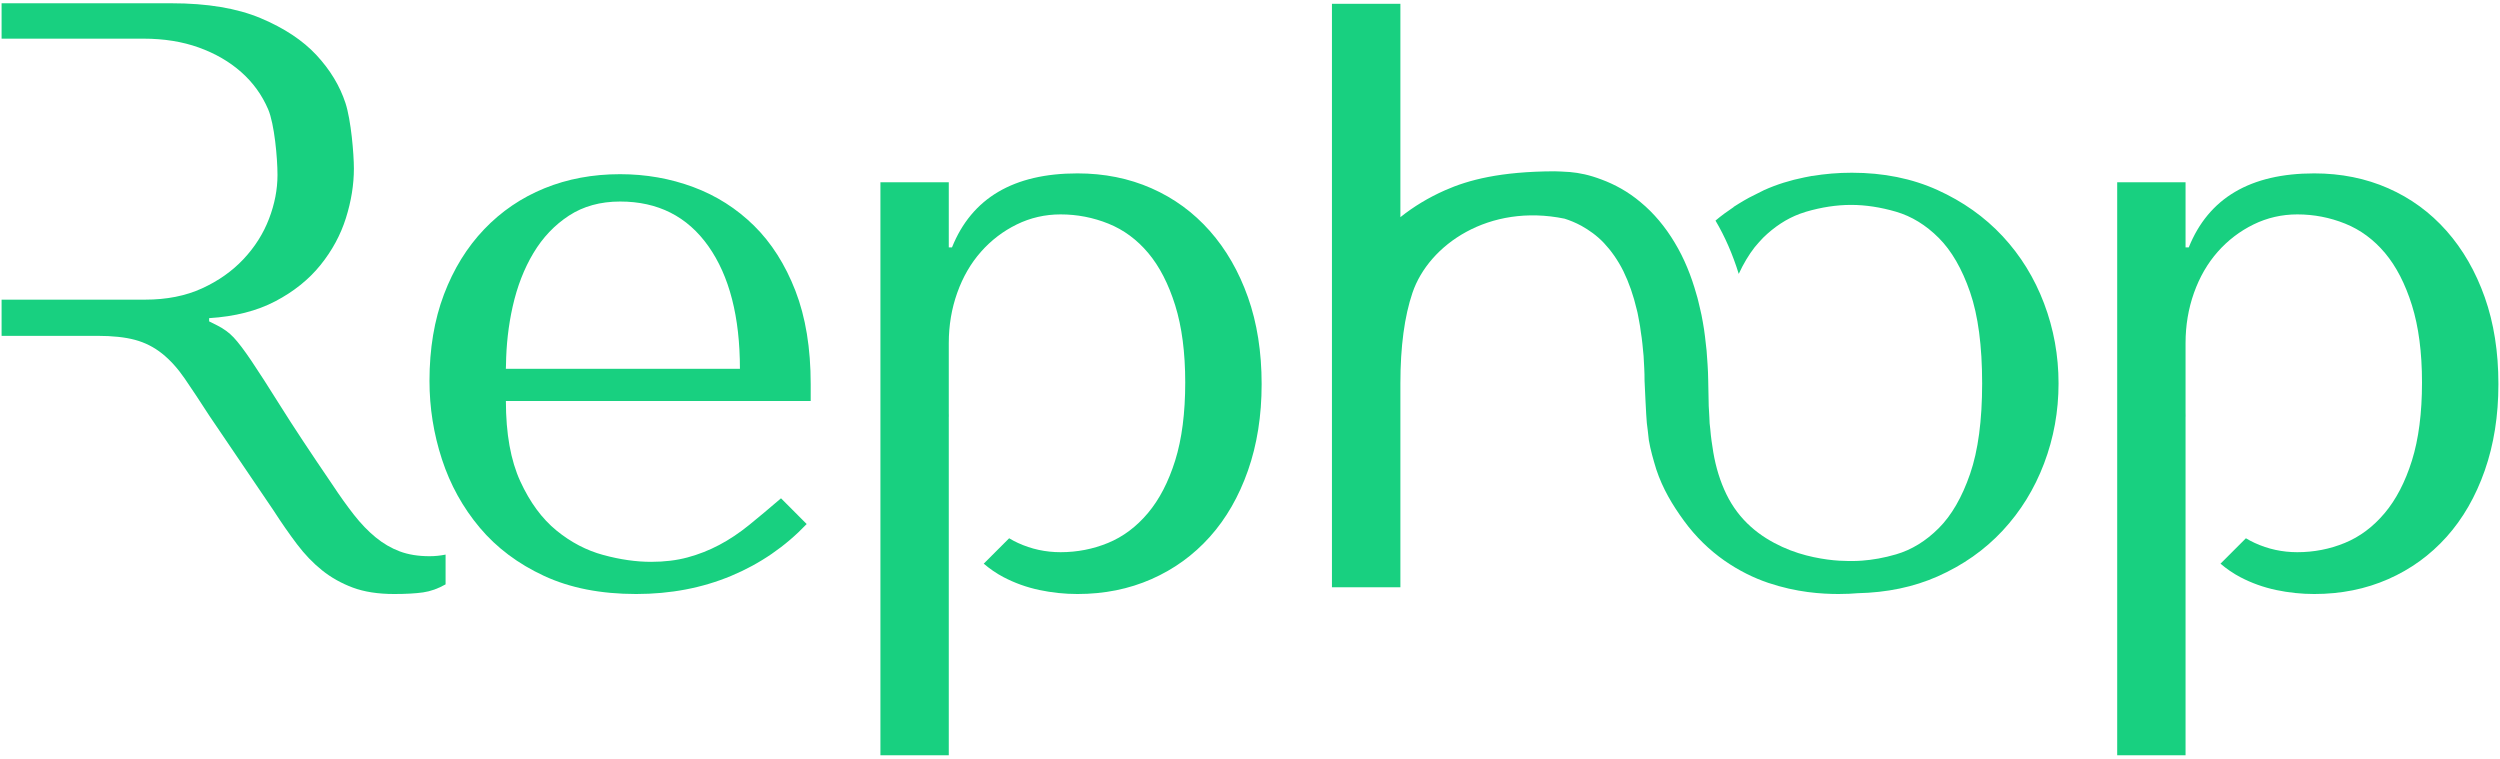
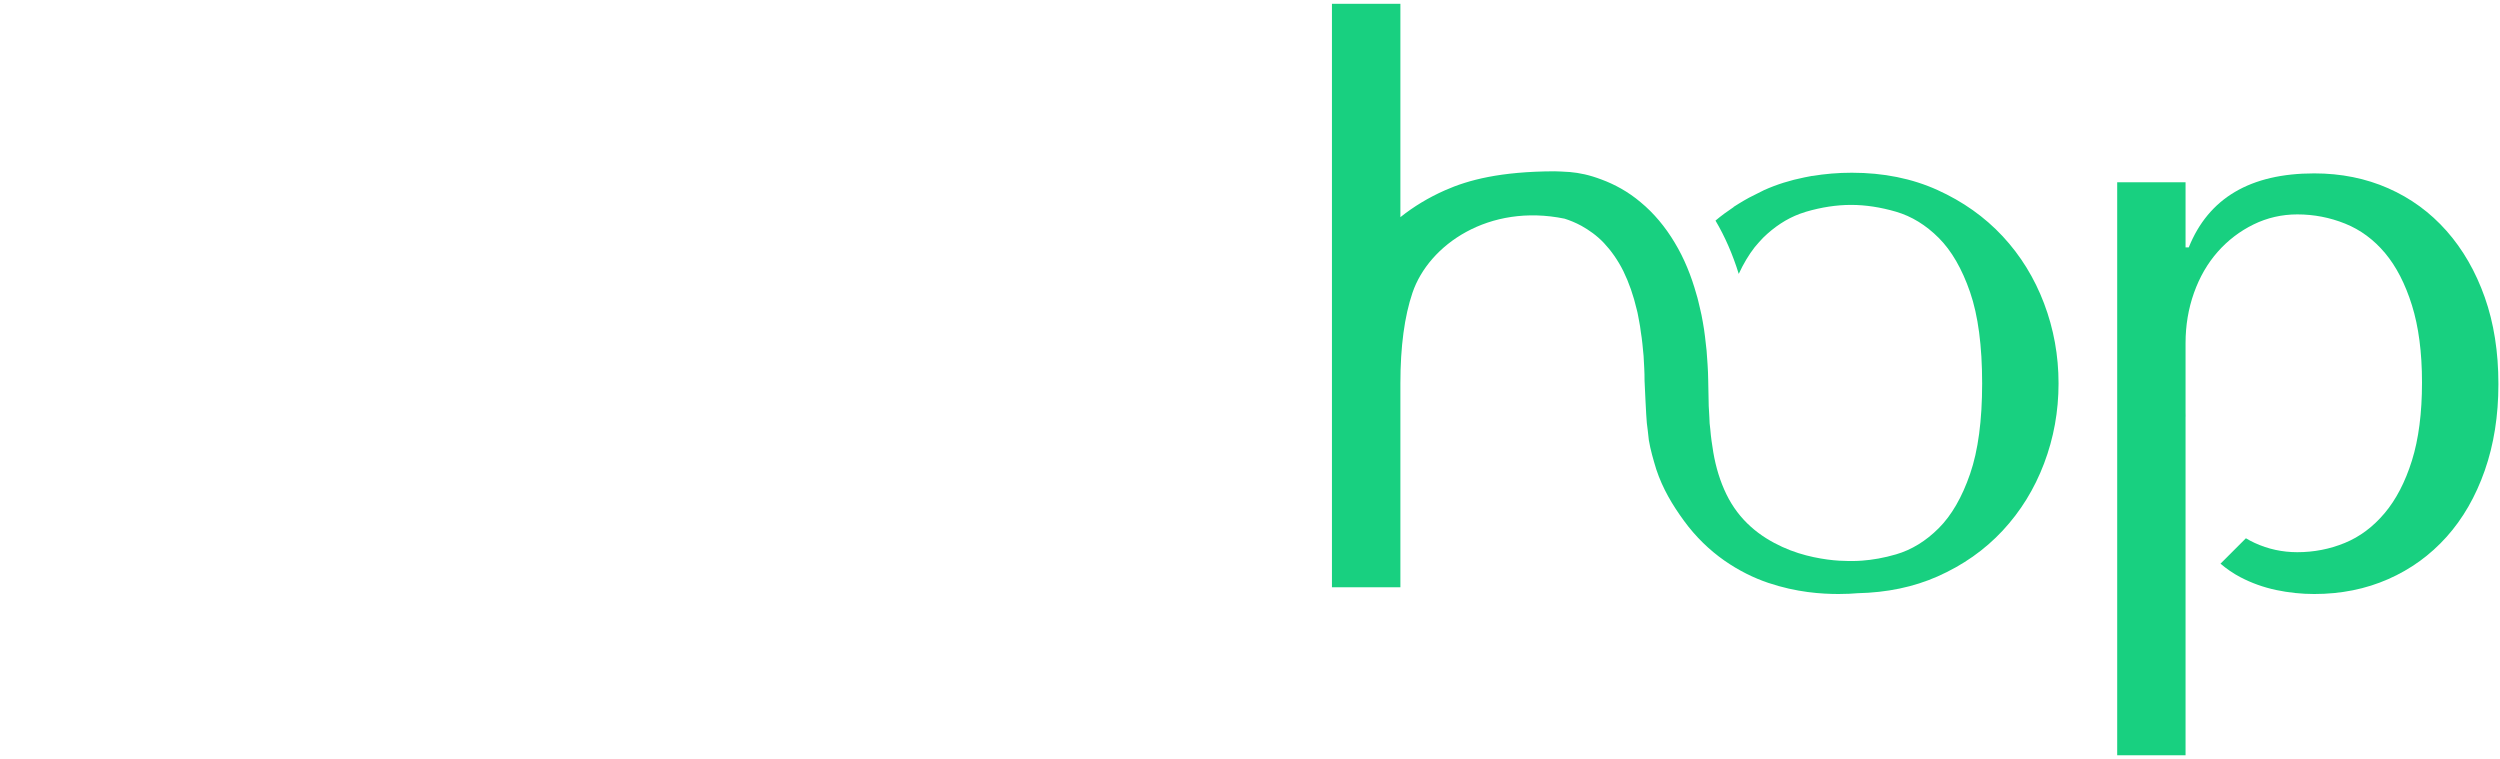
<svg xmlns="http://www.w3.org/2000/svg" width="646" height="196" viewBox="0 0 646 196" fill="none">
-   <path d="M110.981 143.724C108.072 143.724 105.507 143.309 103.293 142.478C101.075 141.646 98.997 140.435 97.058 138.84C95.116 137.25 93.252 135.308 91.459 133.022C89.667 130.736 87.81 128.138 85.891 125.228C80.13 116.779 75.665 110.025 72.503 104.966C69.337 99.91 66.82 95.998 64.95 93.224C63.08 90.454 61.553 88.445 60.378 87.198C59.199 85.95 57.78 84.912 56.117 84.08L54.039 83.041V82.21C60.69 81.795 66.392 80.339 71.145 77.846C75.899 75.352 79.786 72.235 82.806 68.494C85.822 64.753 88.018 60.701 89.388 56.336C90.758 51.972 91.446 47.712 91.446 43.556C91.446 39.815 90.719 31.051 89.264 26.616C87.81 22.183 85.316 18.062 81.783 14.25C78.25 10.441 73.435 7.256 67.34 4.691C61.241 2.128 53.552 0.845 44.272 0.845H0.411V9.99H37.076C42.359 9.99 47.123 10.753 51.364 12.276C55.604 13.802 59.257 15.912 62.316 18.614C65.375 21.316 67.703 24.537 69.304 28.278C70.902 32.019 71.704 40.786 71.704 45.218C71.704 48.959 70.973 52.736 69.512 56.544C68.051 60.356 65.862 63.818 62.943 66.935C60.02 70.053 56.439 72.582 52.198 74.521C47.957 76.462 43.054 77.43 37.495 77.43H0.411V86.782H25.188C29.082 86.782 32.315 87.129 34.887 87.821C37.459 88.516 39.791 89.691 41.875 91.354C43.96 93.016 45.909 95.166 47.717 97.797C49.522 100.43 51.678 103.687 54.185 107.564L70.665 131.879C72.72 135.068 74.743 137.977 76.734 140.607C78.721 143.241 80.883 145.491 83.216 147.362C85.546 149.231 88.196 150.722 91.158 151.83C94.119 152.936 97.681 153.492 101.838 153.492C104.883 153.492 107.378 153.352 109.319 153.076C111.258 152.797 113.196 152.105 115.138 150.998V143.309C114.443 143.449 113.751 143.552 113.06 143.621C112.365 143.692 111.674 143.724 110.981 143.724Z" fill="#18D080" />
-   <path d="M194.834 58.311C190.33 53.879 185.099 50.554 179.144 48.335C173.185 46.121 166.883 45.01 160.233 45.01C153.167 45.01 146.652 46.225 140.698 48.648C134.738 51.073 129.543 54.606 125.111 59.246C120.675 63.889 117.214 69.501 114.72 76.079C112.226 82.661 110.979 90.107 110.979 98.42C110.979 105.349 112.051 112.104 114.2 118.683C116.347 125.264 119.604 131.152 123.968 136.347C128.332 141.542 133.872 145.698 140.593 148.816C147.312 151.933 155.244 153.492 164.388 153.492C173.254 153.492 181.43 151.933 188.912 148.816C196.392 145.698 202.903 141.23 208.446 135.412L201.812 128.761C198.909 131.255 196.181 133.542 193.626 135.62C191.068 137.698 188.476 139.431 185.852 140.815C183.229 142.201 180.498 143.277 177.666 144.036C174.835 144.799 171.692 145.179 168.237 145.179C164.366 145.179 160.255 144.592 155.904 143.413C151.553 142.237 147.51 140.123 143.779 137.074C140.048 134.028 136.94 129.801 134.453 124.397C131.966 118.994 130.722 112.068 130.722 103.615H130.727H209.485V99.251C209.485 89.971 208.167 81.934 205.537 75.144C202.903 68.358 199.334 62.746 194.834 58.311ZM130.714 95.302C130.725 94.978 130.734 94.652 130.748 94.33C130.813 89.136 131.376 84.086 132.476 79.197C133.645 74.002 135.434 69.397 137.843 65.377C140.249 61.36 143.311 58.139 147.026 55.713C150.741 53.291 155.148 52.076 160.239 52.076C170.006 52.076 177.608 55.921 183.044 63.61C188.48 71.3 191.197 81.865 191.197 95.302H130.714Z" fill="#18D080" />
-   <path d="M312.603 59.662C308.375 54.882 303.354 51.212 297.536 48.648C291.717 46.086 285.343 44.803 278.416 44.803C261.927 44.803 251.121 51.177 245.996 63.922H245.165V47.089H227.501V195.155H245.165V107.629H245.181C245.177 107.33 245.165 107.036 245.165 106.733V88.653C245.165 84.08 245.893 79.752 247.347 75.664C248.802 71.579 250.844 68.046 253.478 65.065C256.108 62.088 259.193 59.733 262.726 57.999C266.259 56.269 270.032 55.401 274.052 55.401C278.344 55.401 282.468 56.2 286.417 57.792C290.366 59.386 293.795 61.916 296.704 65.377C299.614 68.841 301.932 73.345 303.667 78.885C305.397 84.428 306.264 91.078 306.264 98.835C306.264 106.733 305.397 113.455 303.667 118.994C301.932 124.537 299.578 129.073 296.601 132.606C293.619 136.139 290.191 138.704 286.313 140.295C282.433 141.89 278.344 142.686 274.052 142.686C270.171 142.686 266.499 141.89 263.038 140.295C262.255 139.936 261.498 139.53 260.76 139.09L254.194 145.656C255.777 146.997 257.468 148.17 259.297 149.128C262.206 150.654 265.288 151.758 268.545 152.453C271.799 153.144 275.091 153.492 278.416 153.492C285.343 153.492 291.717 152.209 297.536 149.647C303.354 147.085 308.375 143.449 312.603 138.737C316.827 134.028 320.116 128.313 322.474 121.592C324.828 114.873 326.007 107.427 326.007 99.251C326.007 90.939 324.828 83.457 322.474 76.806C320.116 70.156 316.827 64.442 312.603 59.662Z" fill="#18D080" />
  <path d="M642.056 76.806C639.698 70.156 636.409 64.442 632.185 59.662C627.956 54.882 622.936 51.212 617.118 48.648C611.299 46.086 604.924 44.803 597.998 44.803C581.509 44.803 570.703 51.177 565.578 63.922H564.747V47.089H547.083V195.155H564.747V107.629H564.763C564.759 107.33 564.747 107.036 564.747 106.733V88.653C564.747 84.08 565.474 79.752 566.929 75.664C568.384 71.579 570.426 68.046 573.06 65.065C575.69 62.088 578.775 59.733 582.308 57.999C585.841 56.269 589.614 55.401 593.634 55.401C597.926 55.401 602.05 56.2 605.999 57.792C609.948 59.386 613.377 61.916 616.286 65.377C619.195 68.841 621.514 73.345 623.248 78.885C624.979 84.428 625.846 91.078 625.846 98.835C625.846 106.733 624.979 113.455 623.248 118.994C621.514 124.537 619.16 129.073 616.183 132.606C613.201 136.139 609.772 138.704 605.895 140.295C602.015 141.89 597.926 142.686 593.634 142.686C589.753 142.686 586.081 141.89 582.62 140.295C581.837 139.936 581.08 139.529 580.341 139.09L573.776 145.656C575.358 146.997 577.05 148.17 578.879 149.128C581.788 150.654 584.87 151.758 588.126 152.453C591.381 153.144 594.673 153.492 597.998 153.492C604.924 153.492 611.299 152.209 617.118 149.647C622.936 147.085 627.956 143.449 632.185 138.737C636.409 134.028 639.698 128.313 642.056 121.592C644.41 114.873 645.589 107.427 645.589 99.251C645.589 90.939 644.41 83.457 642.056 76.806Z" fill="#18D080" />
  <path d="M517.486 61.051C512.842 56.064 507.231 52.083 500.652 49.102C494.07 46.124 486.693 44.634 478.519 44.634C474.954 44.634 471.544 44.925 468.272 45.473C468.279 45.463 468.286 45.453 468.294 45.443C467.901 45.507 466.581 45.772 466.307 45.828C462.608 46.57 459.093 47.656 455.795 49.147C455.293 49.374 452.435 50.818 451.964 51.076C451.07 51.561 450.202 52.07 449.349 52.595C449.234 52.666 448.304 53.242 447.962 53.467L447.98 53.506C446.344 54.598 444.763 55.748 443.281 57.001C445.71 61.097 447.727 65.718 449.292 70.773C450.508 68.14 451.88 65.848 453.405 63.887C453.66 63.566 455.125 61.888 455.555 61.467C458.488 58.593 461.655 56.526 465.056 55.256C465.193 55.206 466.268 54.832 466.674 54.713C470.691 53.538 474.571 52.947 478.312 52.947C482.052 52.947 485.93 53.538 489.95 54.713C493.966 55.892 497.639 58.142 500.964 61.467C504.289 64.792 506.991 69.469 509.069 75.495C511.147 81.522 512.186 89.386 512.186 99.082C512.186 108.643 511.147 116.436 509.069 122.462C506.991 128.489 504.289 133.165 500.964 136.49C497.639 139.815 493.966 142.068 489.95 143.244C486.879 144.145 483.897 144.677 480.991 144.885L480.99 144.876C481.04 144.867 480.843 144.886 480.466 144.91C480.191 144.926 479.916 144.94 479.643 144.95C478.668 144.984 477.197 144.995 475.301 144.885C473.435 144.781 471.17 144.499 468.646 143.963C466.124 143.431 463.341 142.605 460.541 141.32C457.748 140.037 454.905 138.355 452.393 136.081C449.864 133.832 447.693 131 446.099 127.715C444.498 124.434 443.379 120.774 442.715 116.876C442.397 114.913 442.094 112.946 441.936 110.898L441.767 109.381L441.703 107.909C441.685 106.895 441.566 106.036 441.534 104.904C441.488 102.603 441.441 100.302 441.395 98.009C441.369 95.545 441.158 93.057 440.983 90.598C440.705 88.123 440.471 85.673 440.01 83.231C439.798 82.016 439.569 80.808 439.262 79.605C438.963 78.403 438.73 77.214 438.35 76.032C437.034 71.311 435.202 66.751 432.737 62.689C430.313 58.613 427.299 55.028 423.979 52.29C420.698 49.498 417.135 47.612 413.888 46.408C410.639 45.171 408.132 44.68 405.698 44.456C404.639 44.349 401.759 44.262 401.676 44.263C387.7 44.318 379.501 46.468 373.395 49.167C369.144 51.047 365.304 53.367 361.861 56.114V0.975H344.175V151.749H361.861V141.985V99.043C361.861 89.483 362.934 81.702 364.978 75.664C369.197 63.206 384.776 52.497 404.297 56.507C405.637 56.933 407.124 57.526 408.664 58.364C410.585 59.445 412.612 60.84 414.457 62.79C416.29 64.744 418.025 67.15 419.476 70.059C420.901 72.974 422.091 76.35 422.954 80.06C423.209 80.964 423.341 81.946 423.535 82.9C423.737 83.851 423.874 84.841 423.998 85.844C424.338 87.816 424.499 89.892 424.703 91.964C424.811 94.07 424.967 96.181 424.951 98.348C424.951 98.348 425.382 108.011 425.54 109.311L425.789 111.305L426.059 113.735C426.485 116.284 427.23 118.813 427.984 121.295C429.629 126.249 432.138 130.466 435.147 134.58C438.146 138.707 441.761 142.173 445.539 144.82C449.324 147.47 453.223 149.361 456.914 150.611C464.327 153.101 470.674 153.477 475.052 153.492C477.139 153.492 478.788 153.393 479.977 153.287C487.568 153.123 494.467 151.693 500.652 148.959C507.231 146.05 512.842 142.101 517.486 137.114C522.126 132.125 525.695 126.343 528.188 119.76C530.682 113.181 531.929 106.288 531.929 99.082C531.929 91.881 530.682 84.987 528.188 78.404C525.695 71.825 522.126 66.039 517.486 61.051Z" fill="#18D080" />
</svg>